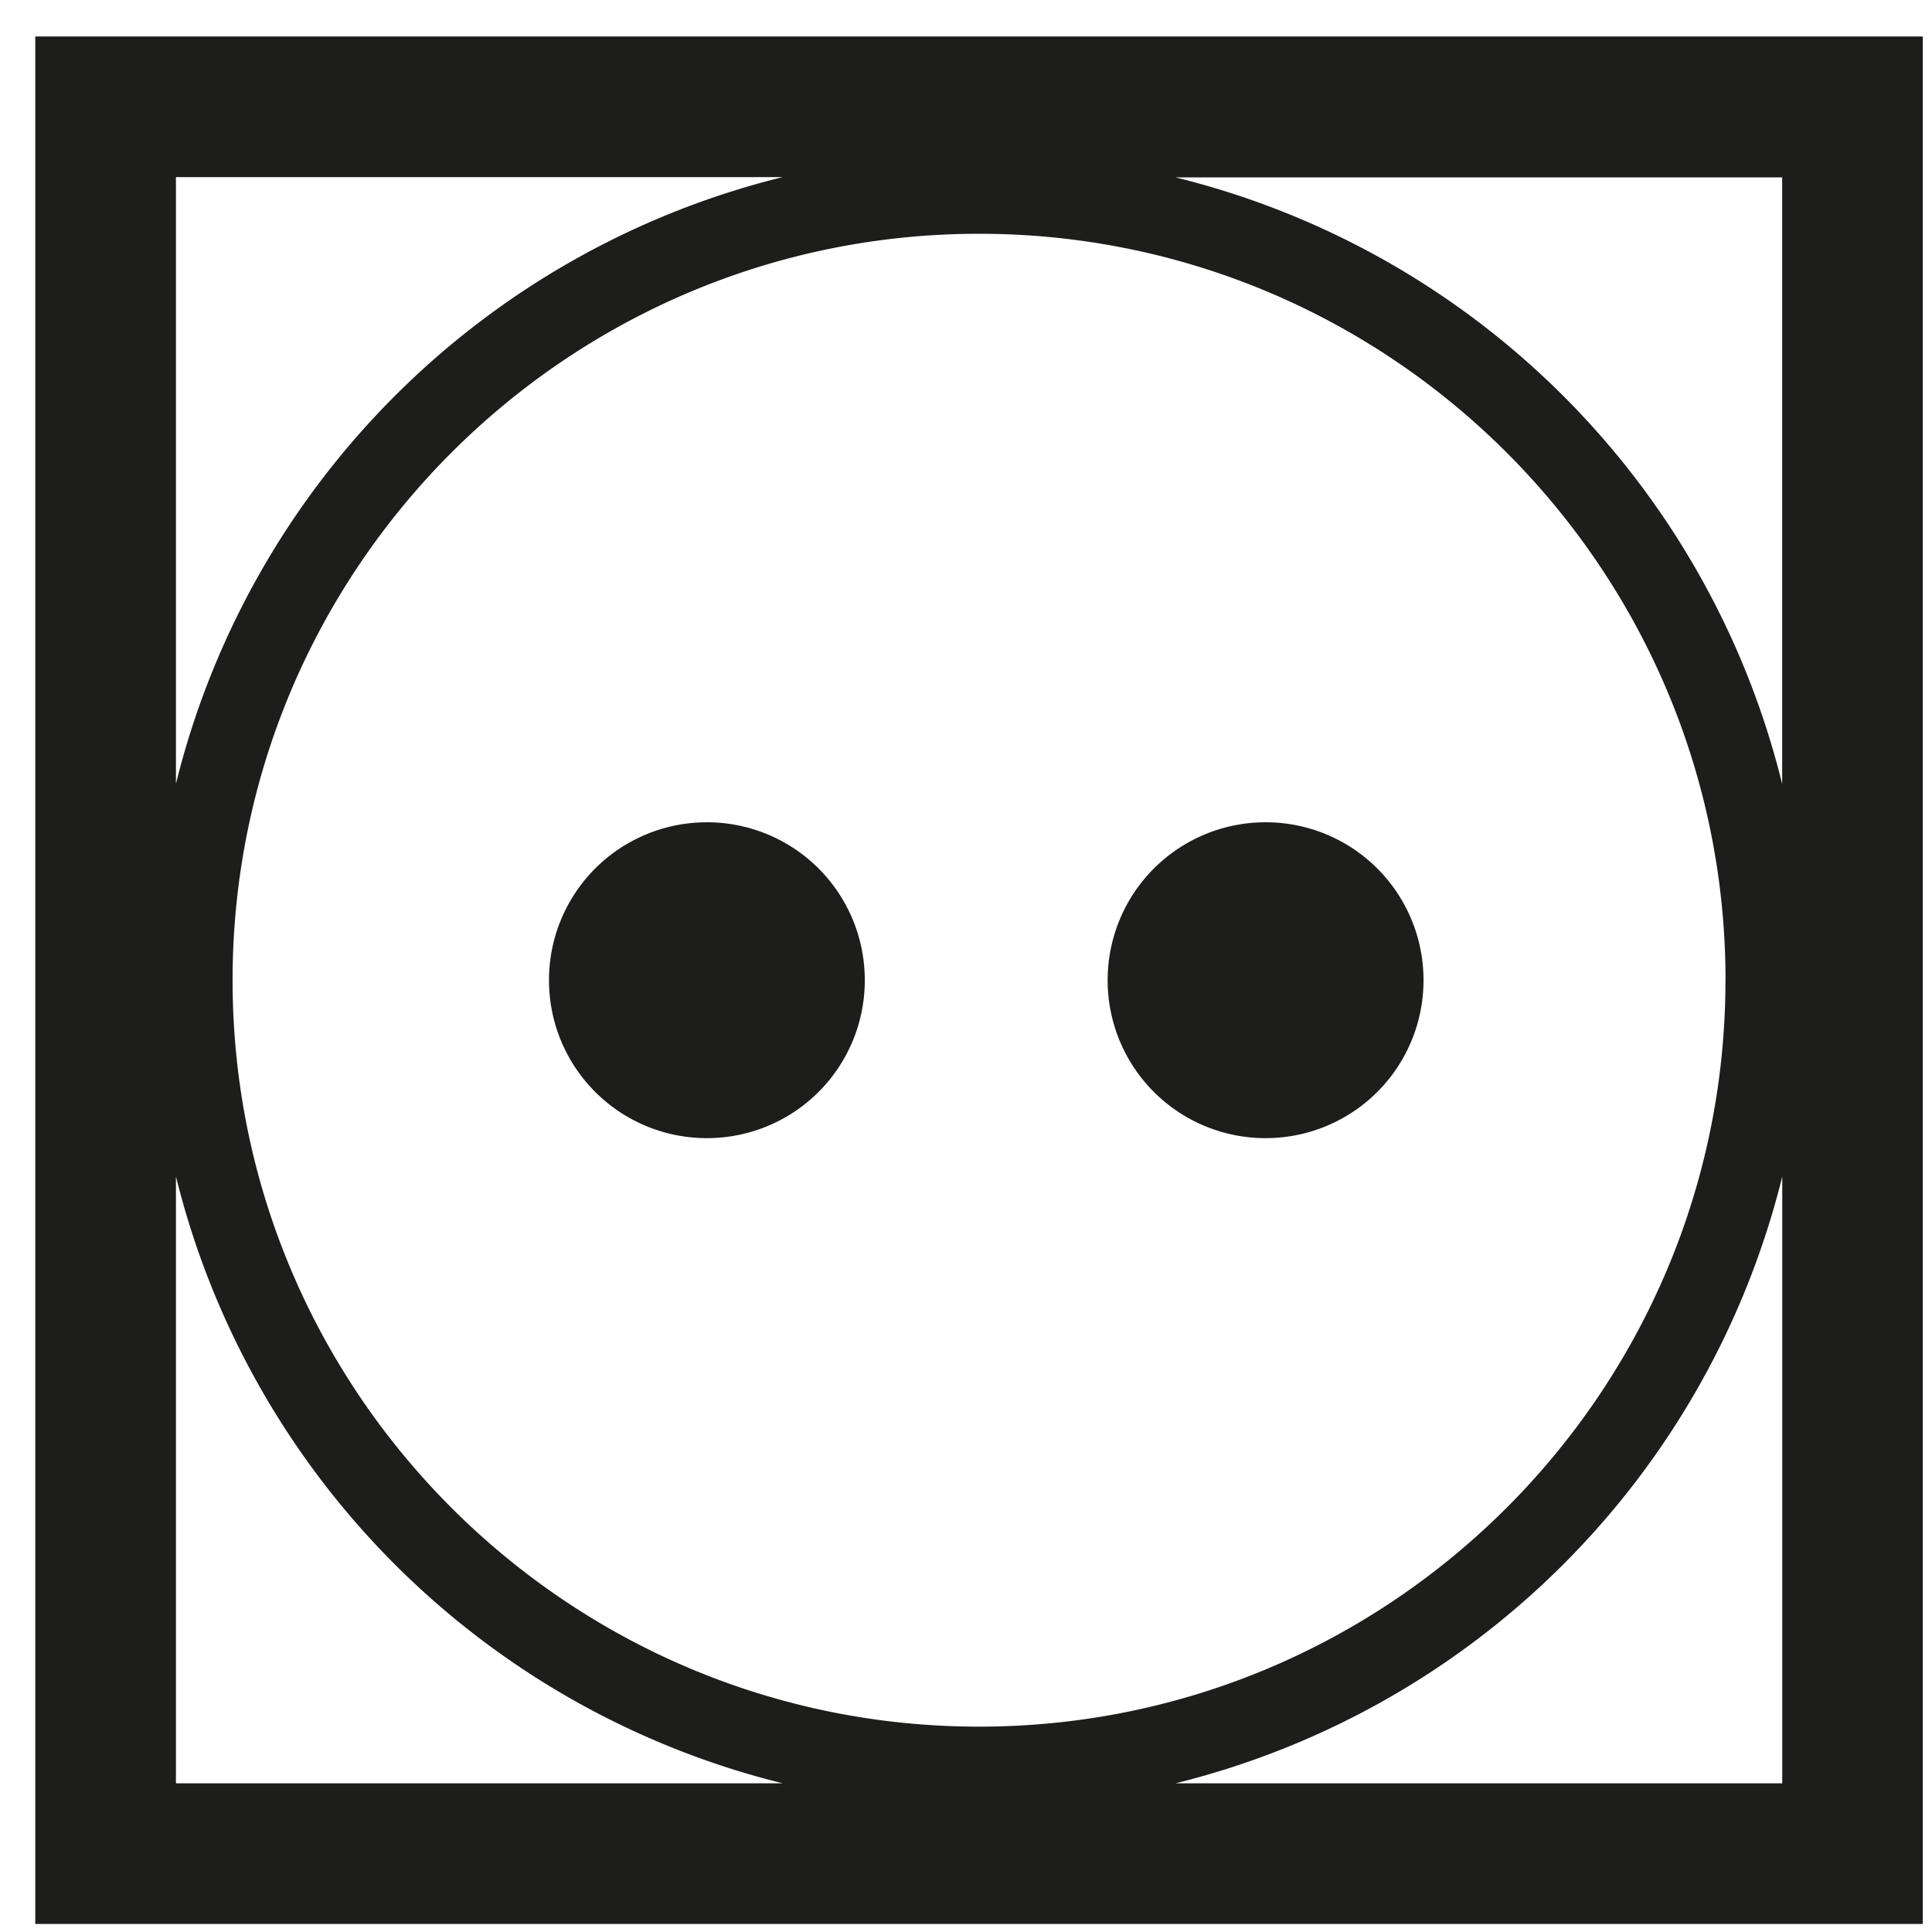
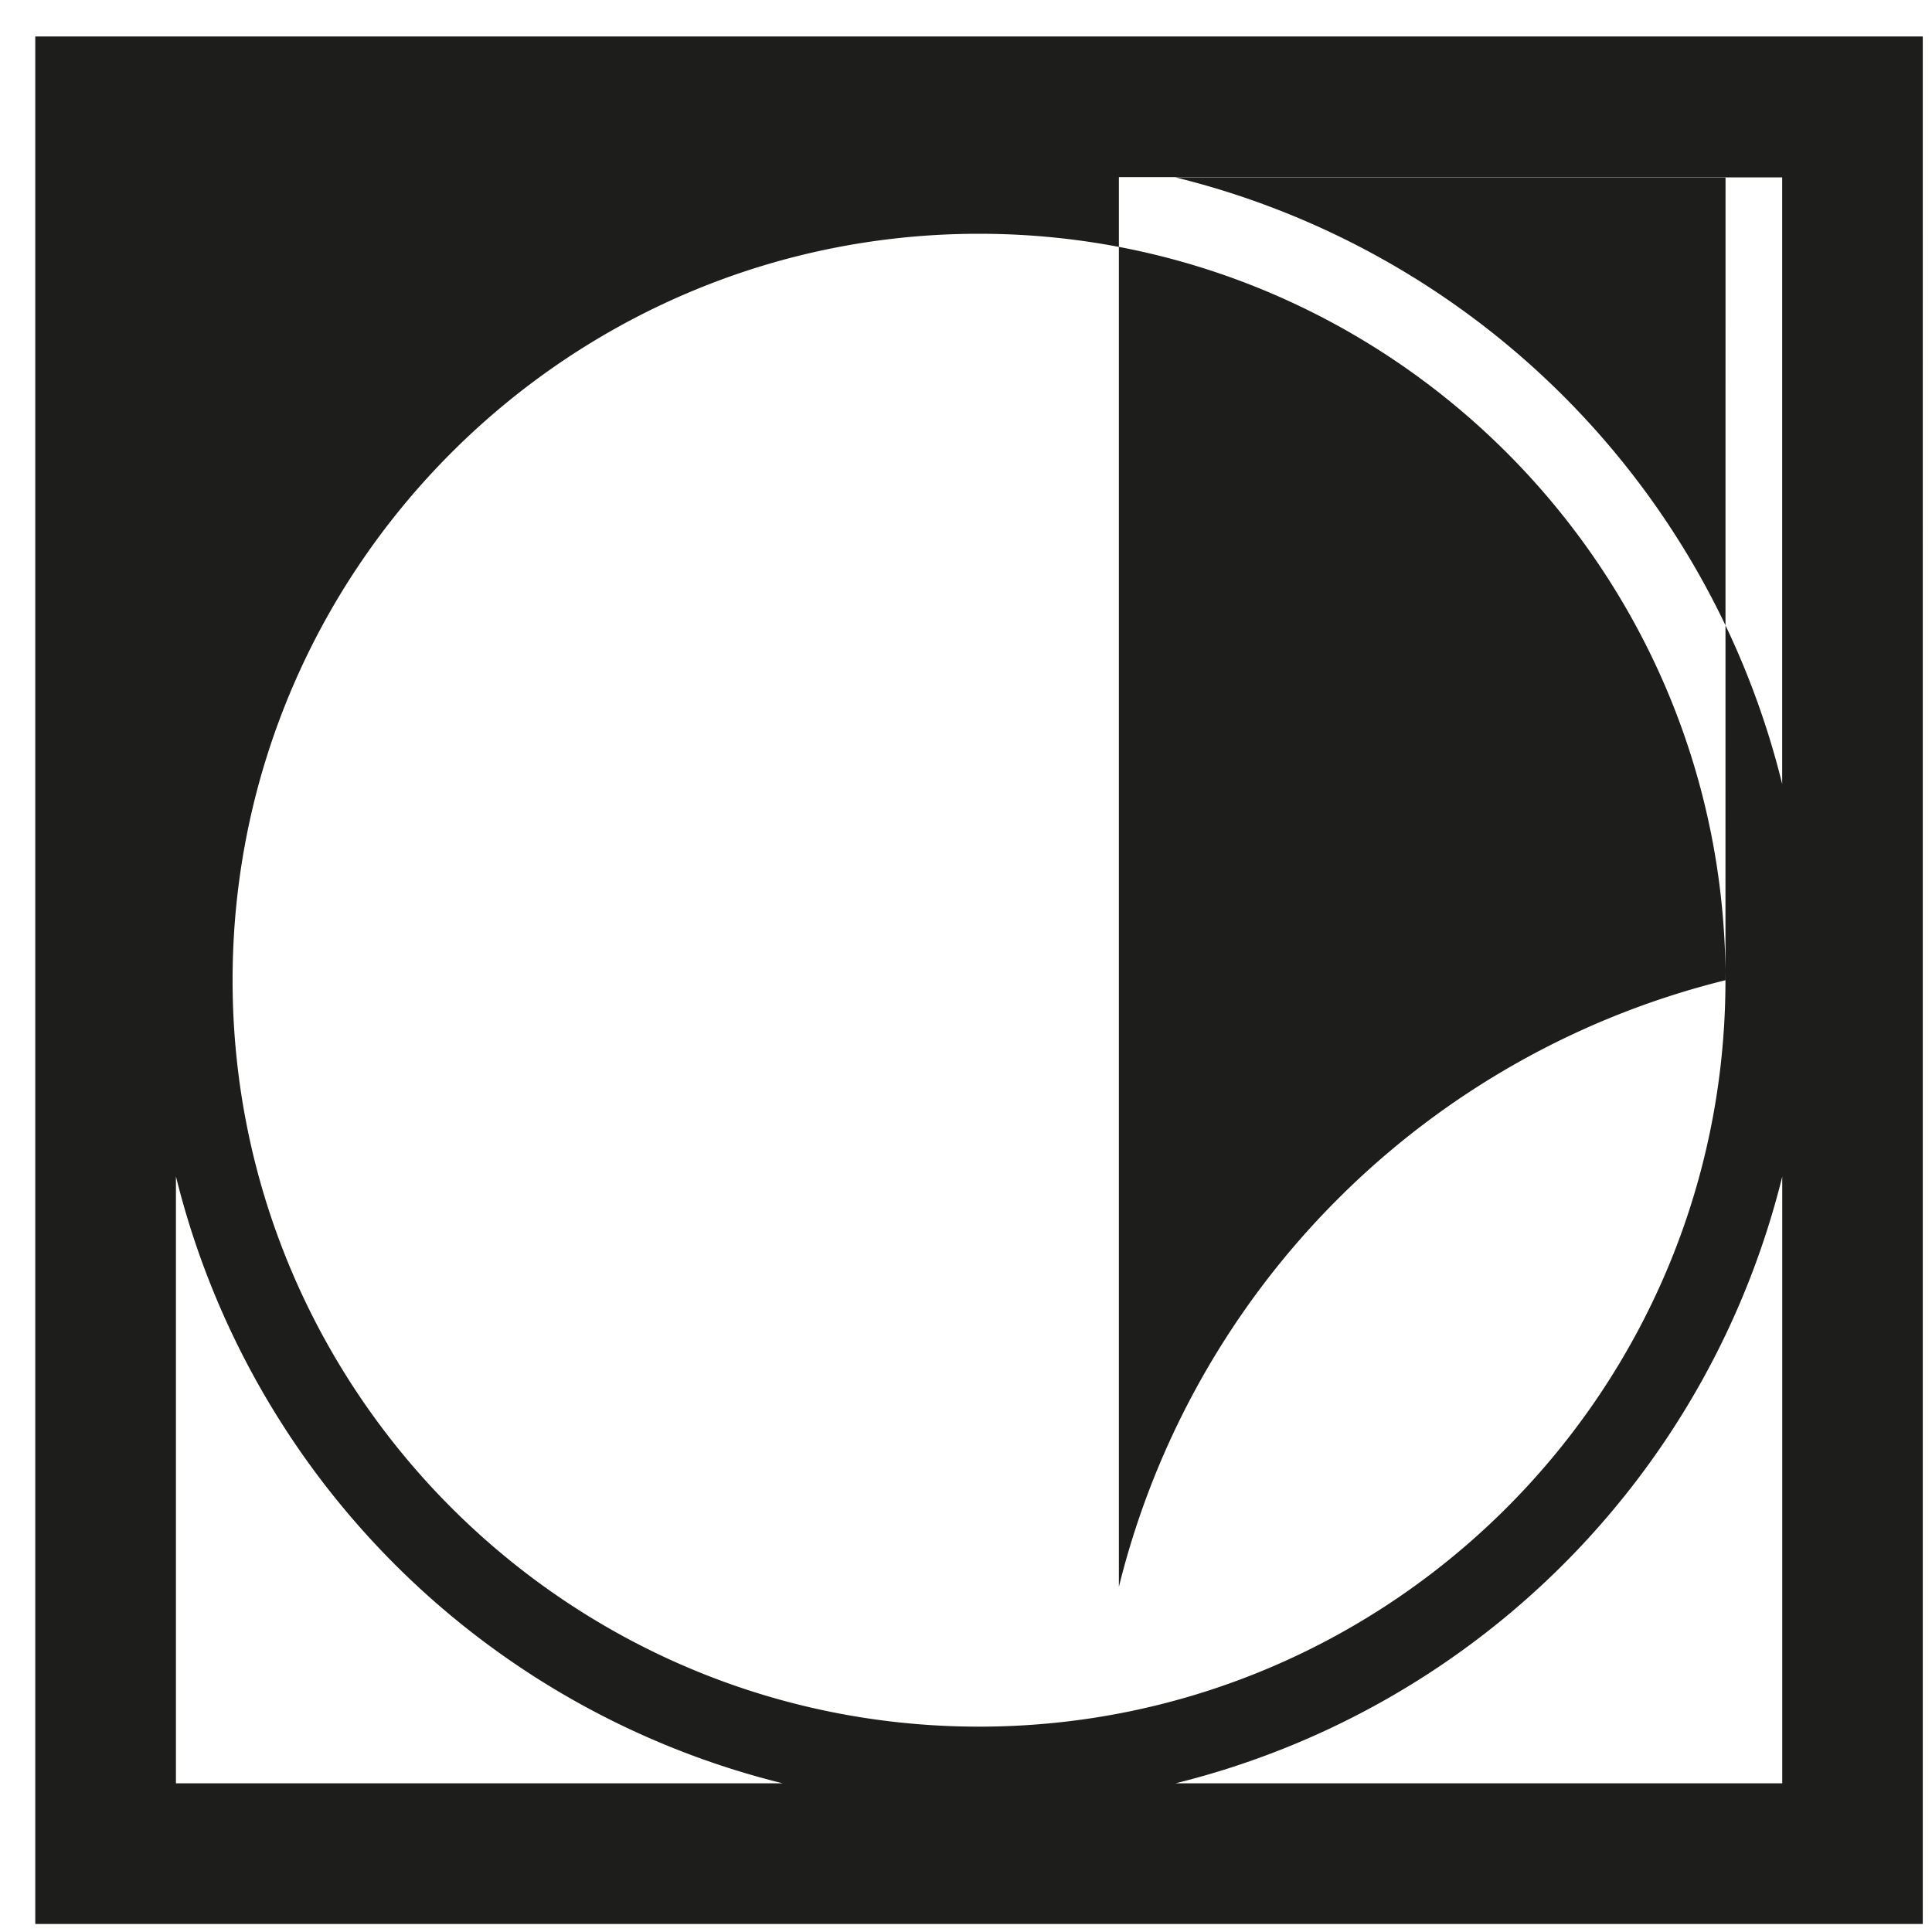
<svg xmlns="http://www.w3.org/2000/svg" width="31" height="31" fill="none">
-   <path d="M.566.585v30.286h30.286V.585H.566Zm28.03 11.995a13.297 13.297 0 0 0-9.735-9.734h9.735v9.735Zm-.91 3.148c0 6.605-5.372 11.977-11.977 11.977S3.732 22.333 3.732 15.728 9.104 3.751 15.71 3.751s11.977 5.372 11.977 11.977ZM12.556 2.842a13.318 13.318 0 0 0-9.733 9.734V2.842h9.734ZM2.824 18.88a13.318 13.318 0 0 0 9.734 9.734H2.823V18.88Zm16.039 9.734a13.326 13.326 0 0 0 9.734-9.734v9.734H18.86Z" fill="#1D1D1B" />
-   <path d="M11.342 13.194a2.531 2.531 0 0 0-2.533 2.534 2.531 2.531 0 0 0 2.533 2.534 2.531 2.531 0 0 0 2.534-2.534 2.531 2.531 0 0 0-2.534-2.534ZM20.307 13.194a2.532 2.532 0 0 0-2.534 2.534 2.531 2.531 0 0 0 2.534 2.534 2.531 2.531 0 0 0 2.534-2.534 2.531 2.531 0 0 0-2.534-2.534Z" fill="#1D1D1B" />
+   <path d="M.566.585v30.286h30.286V.585H.566Zm28.03 11.995a13.297 13.297 0 0 0-9.735-9.734h9.735v9.735Zm-.91 3.148c0 6.605-5.372 11.977-11.977 11.977S3.732 22.333 3.732 15.728 9.104 3.751 15.71 3.751s11.977 5.372 11.977 11.977Za13.318 13.318 0 0 0-9.733 9.734V2.842h9.734ZM2.824 18.88a13.318 13.318 0 0 0 9.734 9.734H2.823V18.88Zm16.039 9.734a13.326 13.326 0 0 0 9.734-9.734v9.734H18.86Z" fill="#1D1D1B" />
</svg>